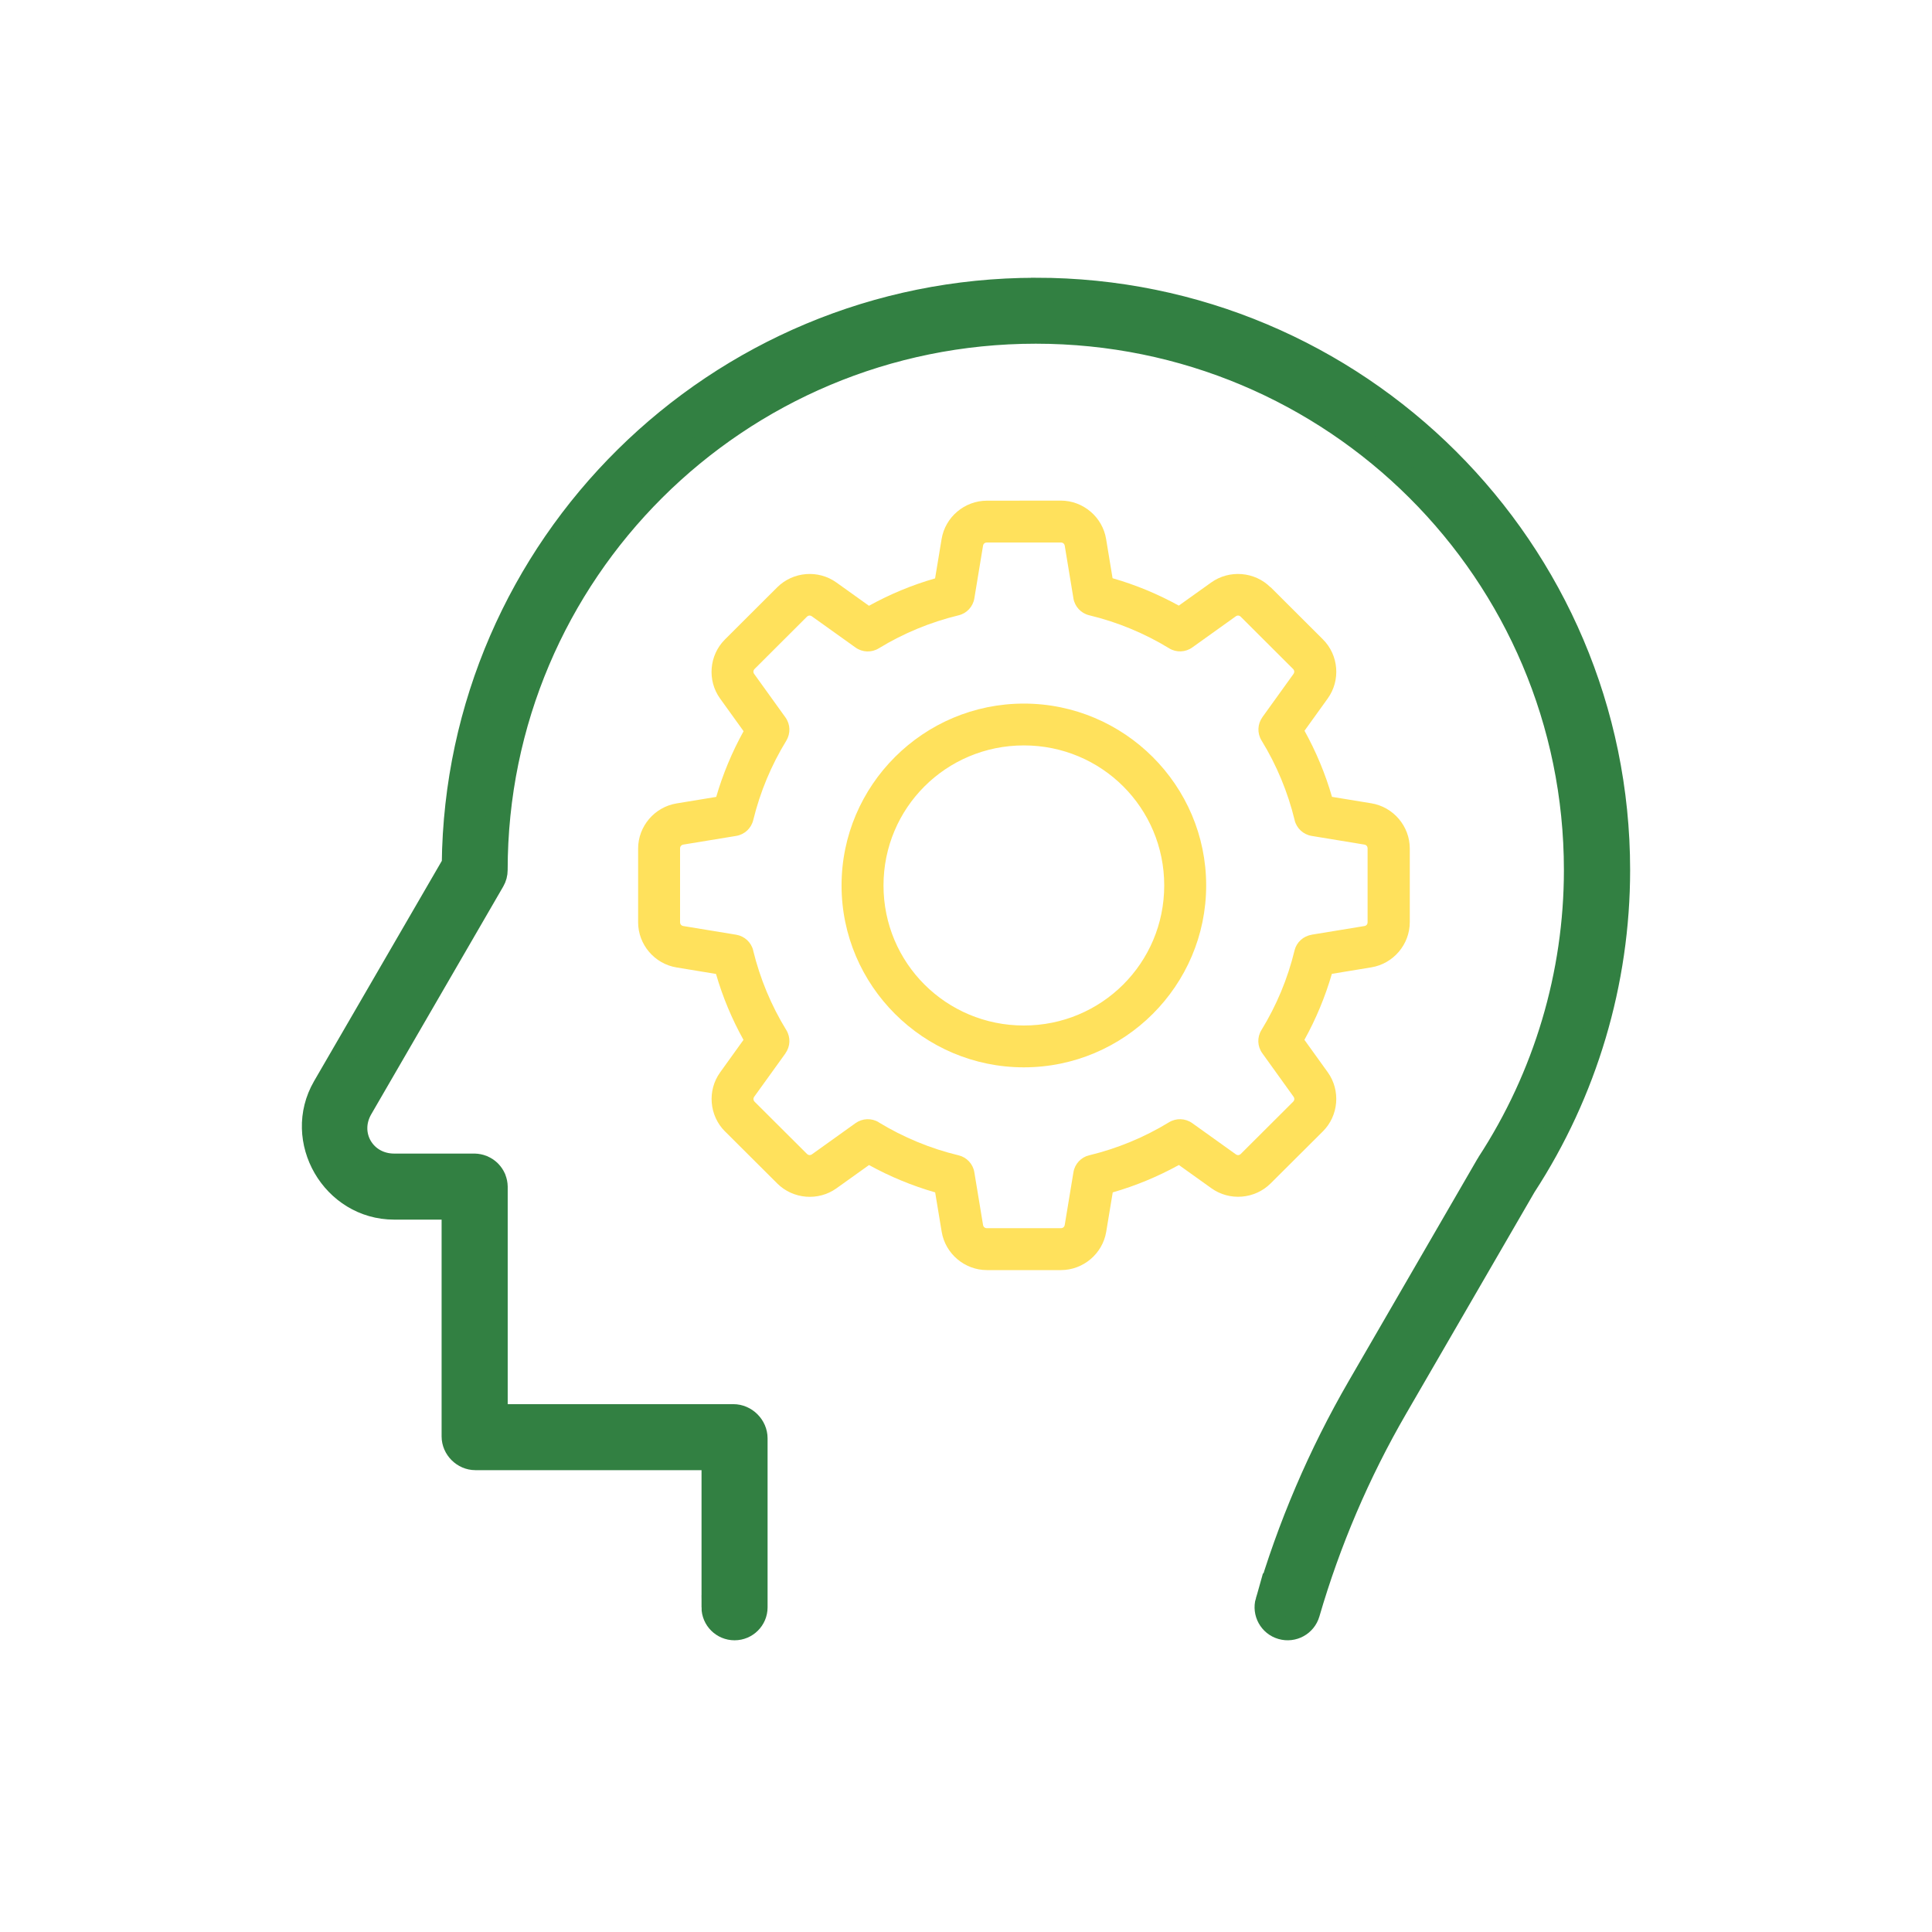
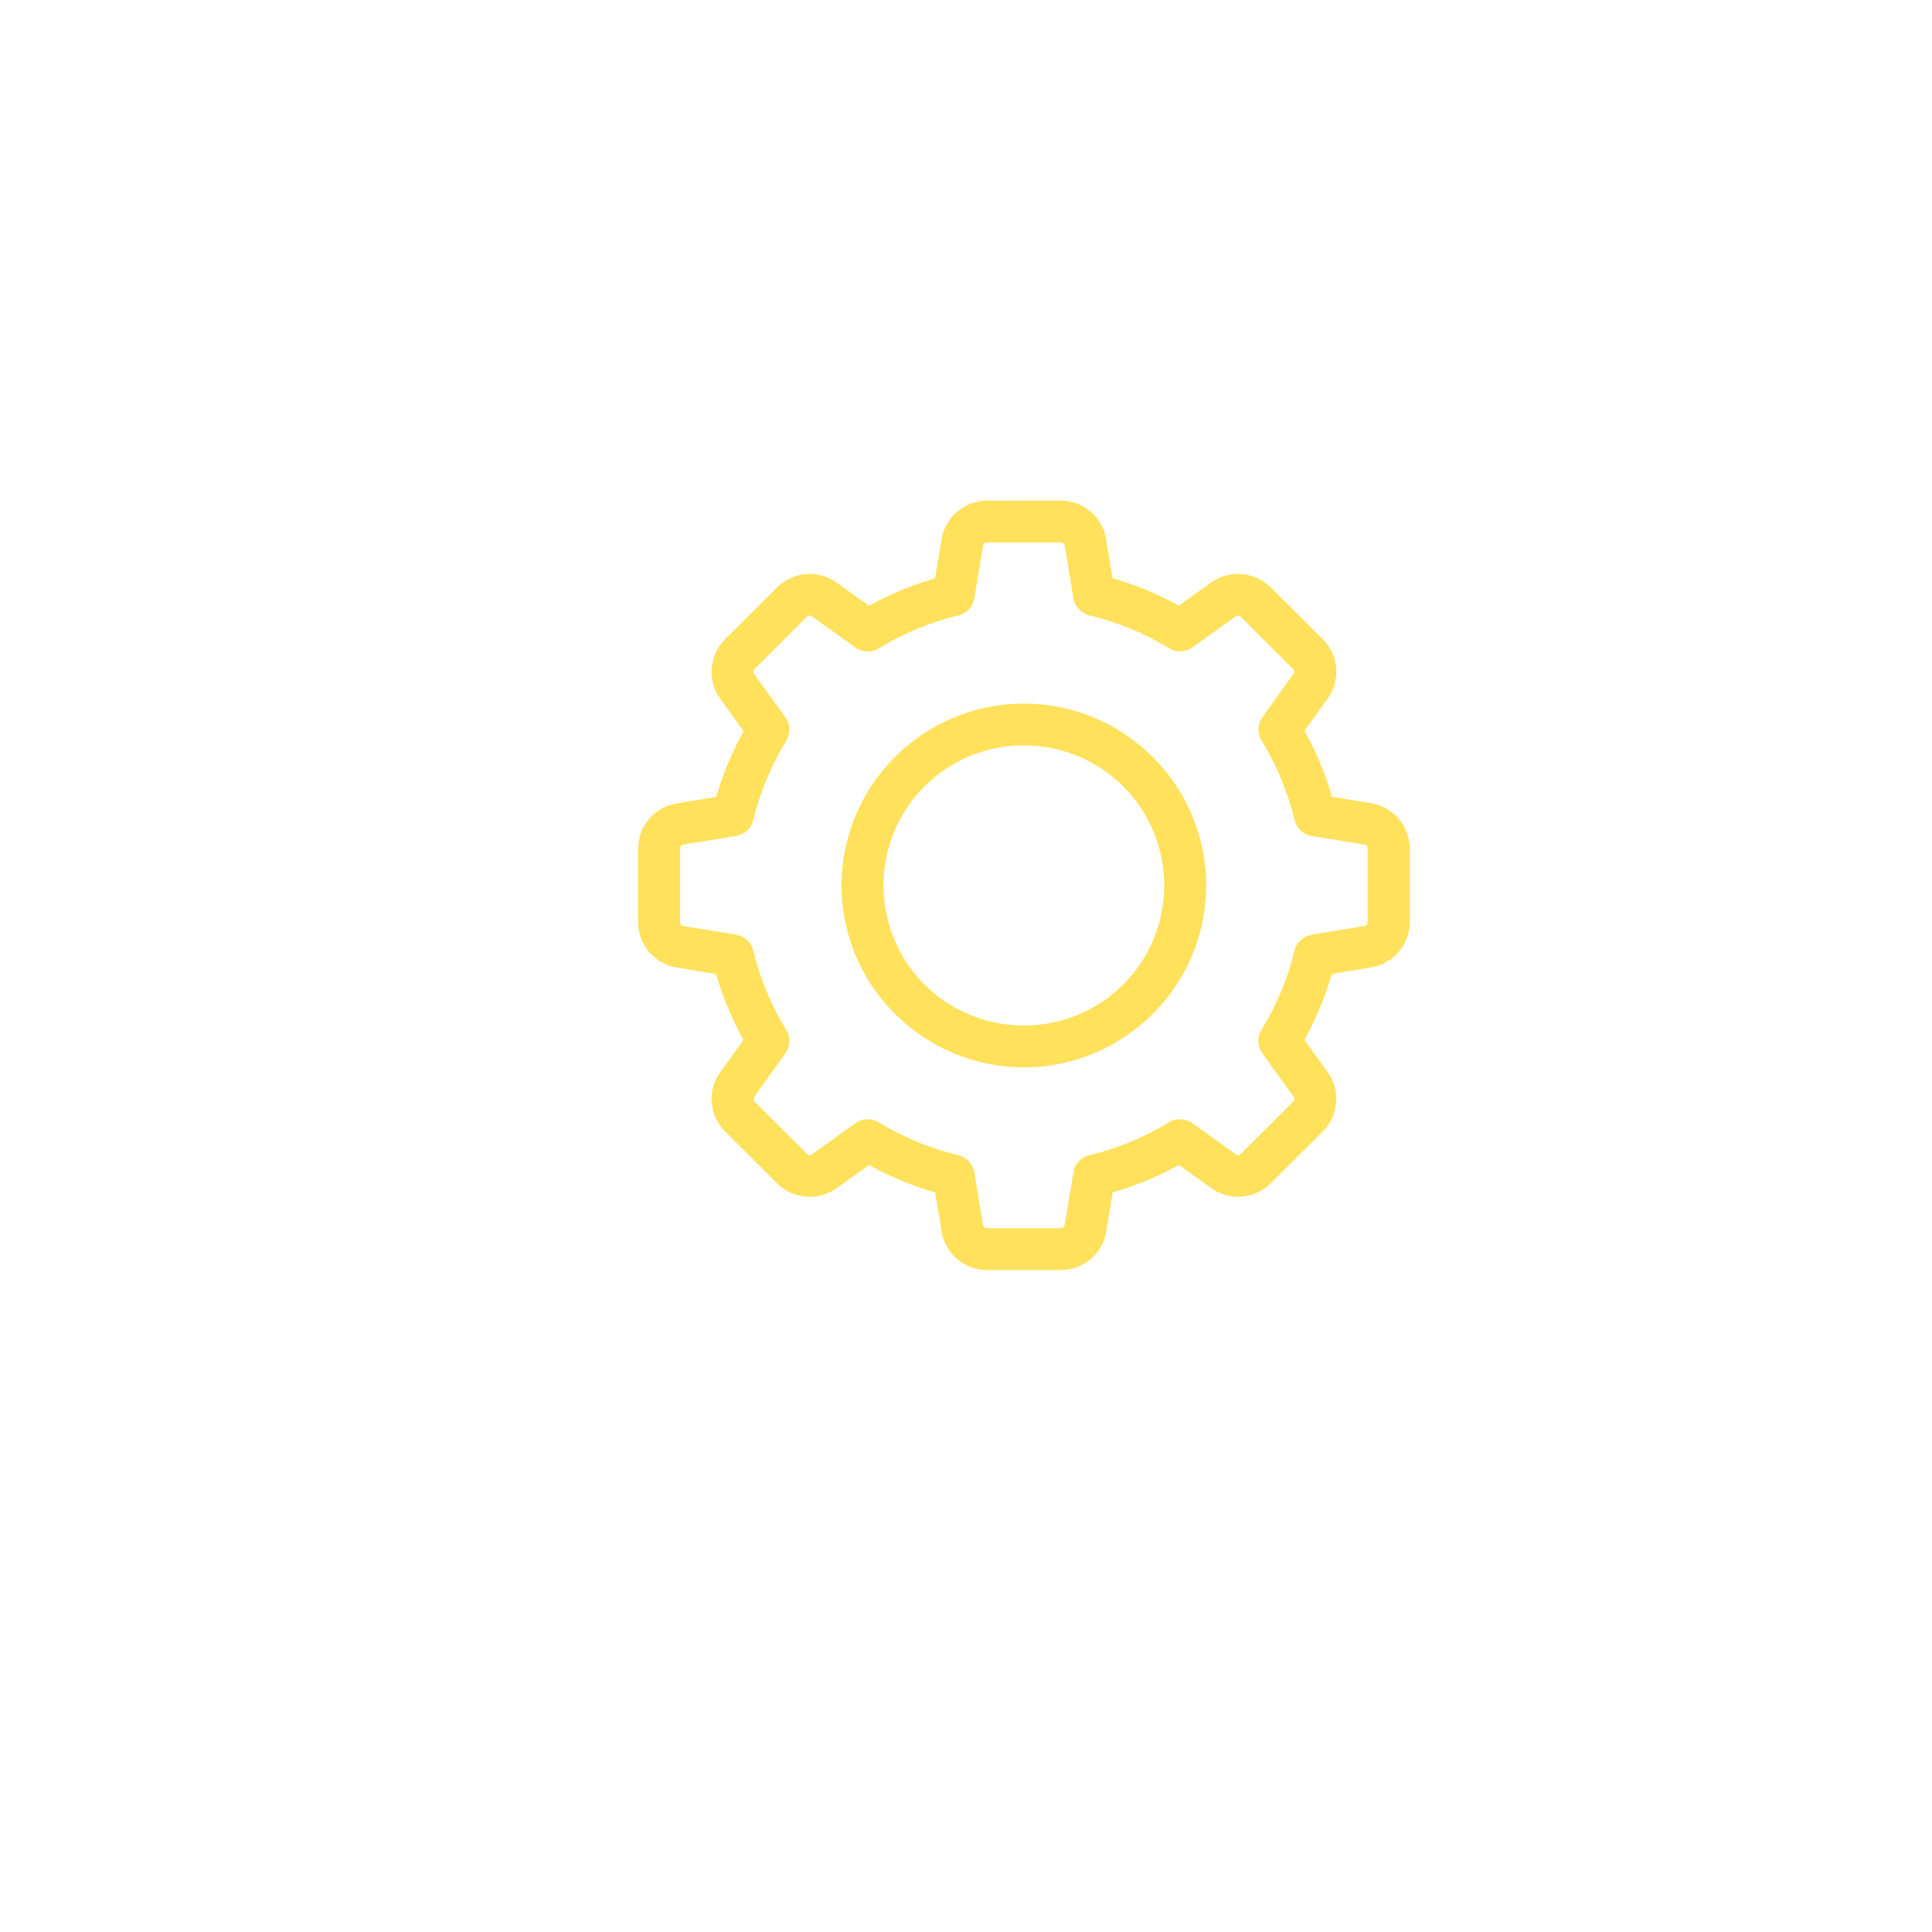
<svg xmlns="http://www.w3.org/2000/svg" width="80" height="80" viewBox="0 0 80 80" fill="none">
-   <path d="M42.892 12.002C29.671 12.002 18.924 22.638 18.793 35.784L13.437 45.019C12.175 47.198 13.8 50.002 16.322 50.002H18.786V59.478C18.786 59.964 19.199 60.376 19.685 60.376H29.549V66.556H29.547C29.547 67.032 29.936 67.421 30.416 67.421C30.896 67.421 31.284 67.032 31.284 66.556V59.559C31.284 59.064 30.862 58.643 30.366 58.643H20.523V49.135C20.521 49.031 20.5 48.93 20.463 48.833C20.458 48.819 20.451 48.803 20.447 48.79C20.405 48.7 20.35 48.617 20.283 48.546C20.269 48.532 20.258 48.52 20.244 48.507C20.172 48.44 20.089 48.385 19.999 48.346C19.985 48.339 19.971 48.334 19.958 48.327C19.861 48.291 19.757 48.27 19.653 48.267H16.322C15.053 48.267 14.305 46.979 14.942 45.885L20.405 36.458C20.481 36.327 20.521 36.178 20.521 36.026C20.521 23.703 30.525 13.732 42.889 13.732C55.254 13.732 65.258 23.704 65.258 36.026C65.258 40.346 63.998 44.571 61.636 48.191C61.626 48.203 61.62 48.217 61.613 48.23L56.288 57.424C54.659 60.235 53.385 63.221 52.485 66.315L52.483 66.312C52.351 66.772 52.614 67.253 53.076 67.386C53.537 67.52 54.02 67.255 54.153 66.795C55.014 63.837 56.232 60.98 57.792 58.289L63.112 49.107C65.648 45.213 67 40.67 67 36.026C67 22.767 56.197 12 42.894 12L42.892 12.002Z" fill="#328042" stroke="#328042" />
  <path d="M40.866 20.732C39.941 20.732 39.14 21.41 38.99 22.319L38.72 23.95C37.767 24.223 36.849 24.605 35.982 25.084L34.634 24.12C33.882 23.581 32.837 23.667 32.182 24.32L30.017 26.48C29.364 27.131 29.277 28.175 29.817 28.925L30.79 30.277C30.313 31.14 29.932 32.051 29.657 32.998L28.015 33.268C27.103 33.417 26.423 34.215 26.423 35.138V38.19C26.423 39.112 27.103 39.911 28.015 40.06L29.648 40.329C29.923 41.279 30.306 42.195 30.786 43.059L29.819 44.405C29.279 45.155 29.367 46.197 30.02 46.85V46.846V46.848L32.184 49.005C32.837 49.657 33.884 49.744 34.636 49.206L35.984 48.242C36.852 48.72 37.77 49.1 38.723 49.374L38.993 51.004C39.143 51.913 39.943 52.592 40.868 52.592H43.93C44.855 52.592 45.656 51.913 45.806 51.004L46.076 49.374C47.029 49.1 47.947 48.718 48.815 48.24L50.162 49.203C50.914 49.742 51.962 49.654 52.614 49.003L54.779 46.846C55.432 46.195 55.517 45.15 54.98 44.401L54.013 43.057C54.493 42.192 54.873 41.275 55.15 40.325L56.784 40.056C57.695 39.906 58.376 39.108 58.376 38.185V35.133C58.376 34.213 57.697 33.413 56.784 33.263L55.155 32.996C54.88 32.044 54.497 31.126 54.017 30.259L54.98 28.92C55.517 28.171 55.434 27.128 54.779 26.475L52.614 24.315L52.608 24.318C51.955 23.667 50.907 23.582 50.155 24.118L48.812 25.077C47.942 24.598 47.024 24.216 46.069 23.943L45.801 22.317C45.651 21.408 44.851 20.729 43.925 20.729L40.866 20.732ZM40.866 22.464H43.928C44.013 22.464 44.075 22.514 44.089 22.599L44.449 24.778L44.447 24.775C44.505 25.12 44.763 25.396 45.102 25.477C46.27 25.758 47.386 26.22 48.413 26.845H48.411C48.708 27.027 49.087 27.013 49.371 26.809L51.168 25.523C51.237 25.472 51.318 25.479 51.378 25.539L53.542 27.699C53.602 27.759 53.609 27.839 53.558 27.91L52.269 29.702H52.271C52.068 29.985 52.054 30.363 52.236 30.659C52.864 31.683 53.325 32.796 53.609 33.962H53.607C53.69 34.3 53.967 34.556 54.31 34.613L56.493 34.972C56.578 34.986 56.629 35.046 56.629 35.133V38.185C56.629 38.273 56.578 38.333 56.493 38.346L54.306 38.705L54.308 38.708C53.964 38.763 53.685 39.02 53.604 39.356C53.323 40.52 52.859 41.633 52.232 42.655C52.049 42.952 52.063 43.329 52.269 43.612L53.561 45.41C53.611 45.482 53.605 45.56 53.544 45.622L51.38 47.78C51.318 47.842 51.239 47.846 51.17 47.796L49.366 46.505C49.082 46.303 48.704 46.289 48.406 46.471C47.382 47.096 46.267 47.556 45.1 47.839V47.837C44.761 47.92 44.505 48.196 44.449 48.539L44.089 50.719C44.075 50.804 44.013 50.857 43.928 50.857H40.866C40.781 50.857 40.718 50.804 40.705 50.719L40.345 48.539C40.289 48.196 40.031 47.92 39.692 47.839C38.524 47.559 37.41 47.096 36.385 46.473L36.388 46.471C36.09 46.289 35.712 46.303 35.428 46.505L33.624 47.796C33.554 47.846 33.474 47.839 33.414 47.78L31.249 45.622C31.189 45.56 31.183 45.479 31.233 45.41L32.528 43.612L32.525 43.609C32.728 43.329 32.742 42.952 32.56 42.655C31.932 41.633 31.471 40.52 31.187 39.359L31.189 39.356C31.106 39.018 30.829 38.763 30.486 38.705L28.299 38.346C28.213 38.333 28.16 38.27 28.16 38.185V35.133C28.16 35.048 28.213 34.986 28.299 34.972L30.486 34.613C30.829 34.556 31.106 34.3 31.189 33.962C31.473 32.798 31.935 31.687 32.562 30.666H32.56C32.742 30.369 32.728 29.992 32.525 29.709L31.231 27.91C31.18 27.841 31.187 27.761 31.247 27.699L33.411 25.539C33.471 25.479 33.552 25.472 33.621 25.523L35.426 26.813C35.709 27.016 36.088 27.029 36.385 26.848C37.41 26.222 38.524 25.762 39.692 25.479C40.031 25.399 40.287 25.123 40.345 24.78L40.705 22.599C40.718 22.514 40.781 22.464 40.866 22.464ZM42.396 29.134C38.236 29.134 34.847 32.515 34.847 36.665C34.847 40.812 38.236 44.196 42.396 44.196C46.556 44.196 49.945 40.814 49.945 36.665C49.945 32.518 46.556 29.134 42.396 29.134ZM42.396 30.866C45.617 30.866 48.208 33.452 48.208 36.665C48.208 39.878 45.614 42.464 42.396 42.464C39.175 42.464 36.584 39.878 36.584 36.665C36.584 33.452 39.177 30.866 42.396 30.866Z" fill="#FFE15C" />
</svg>